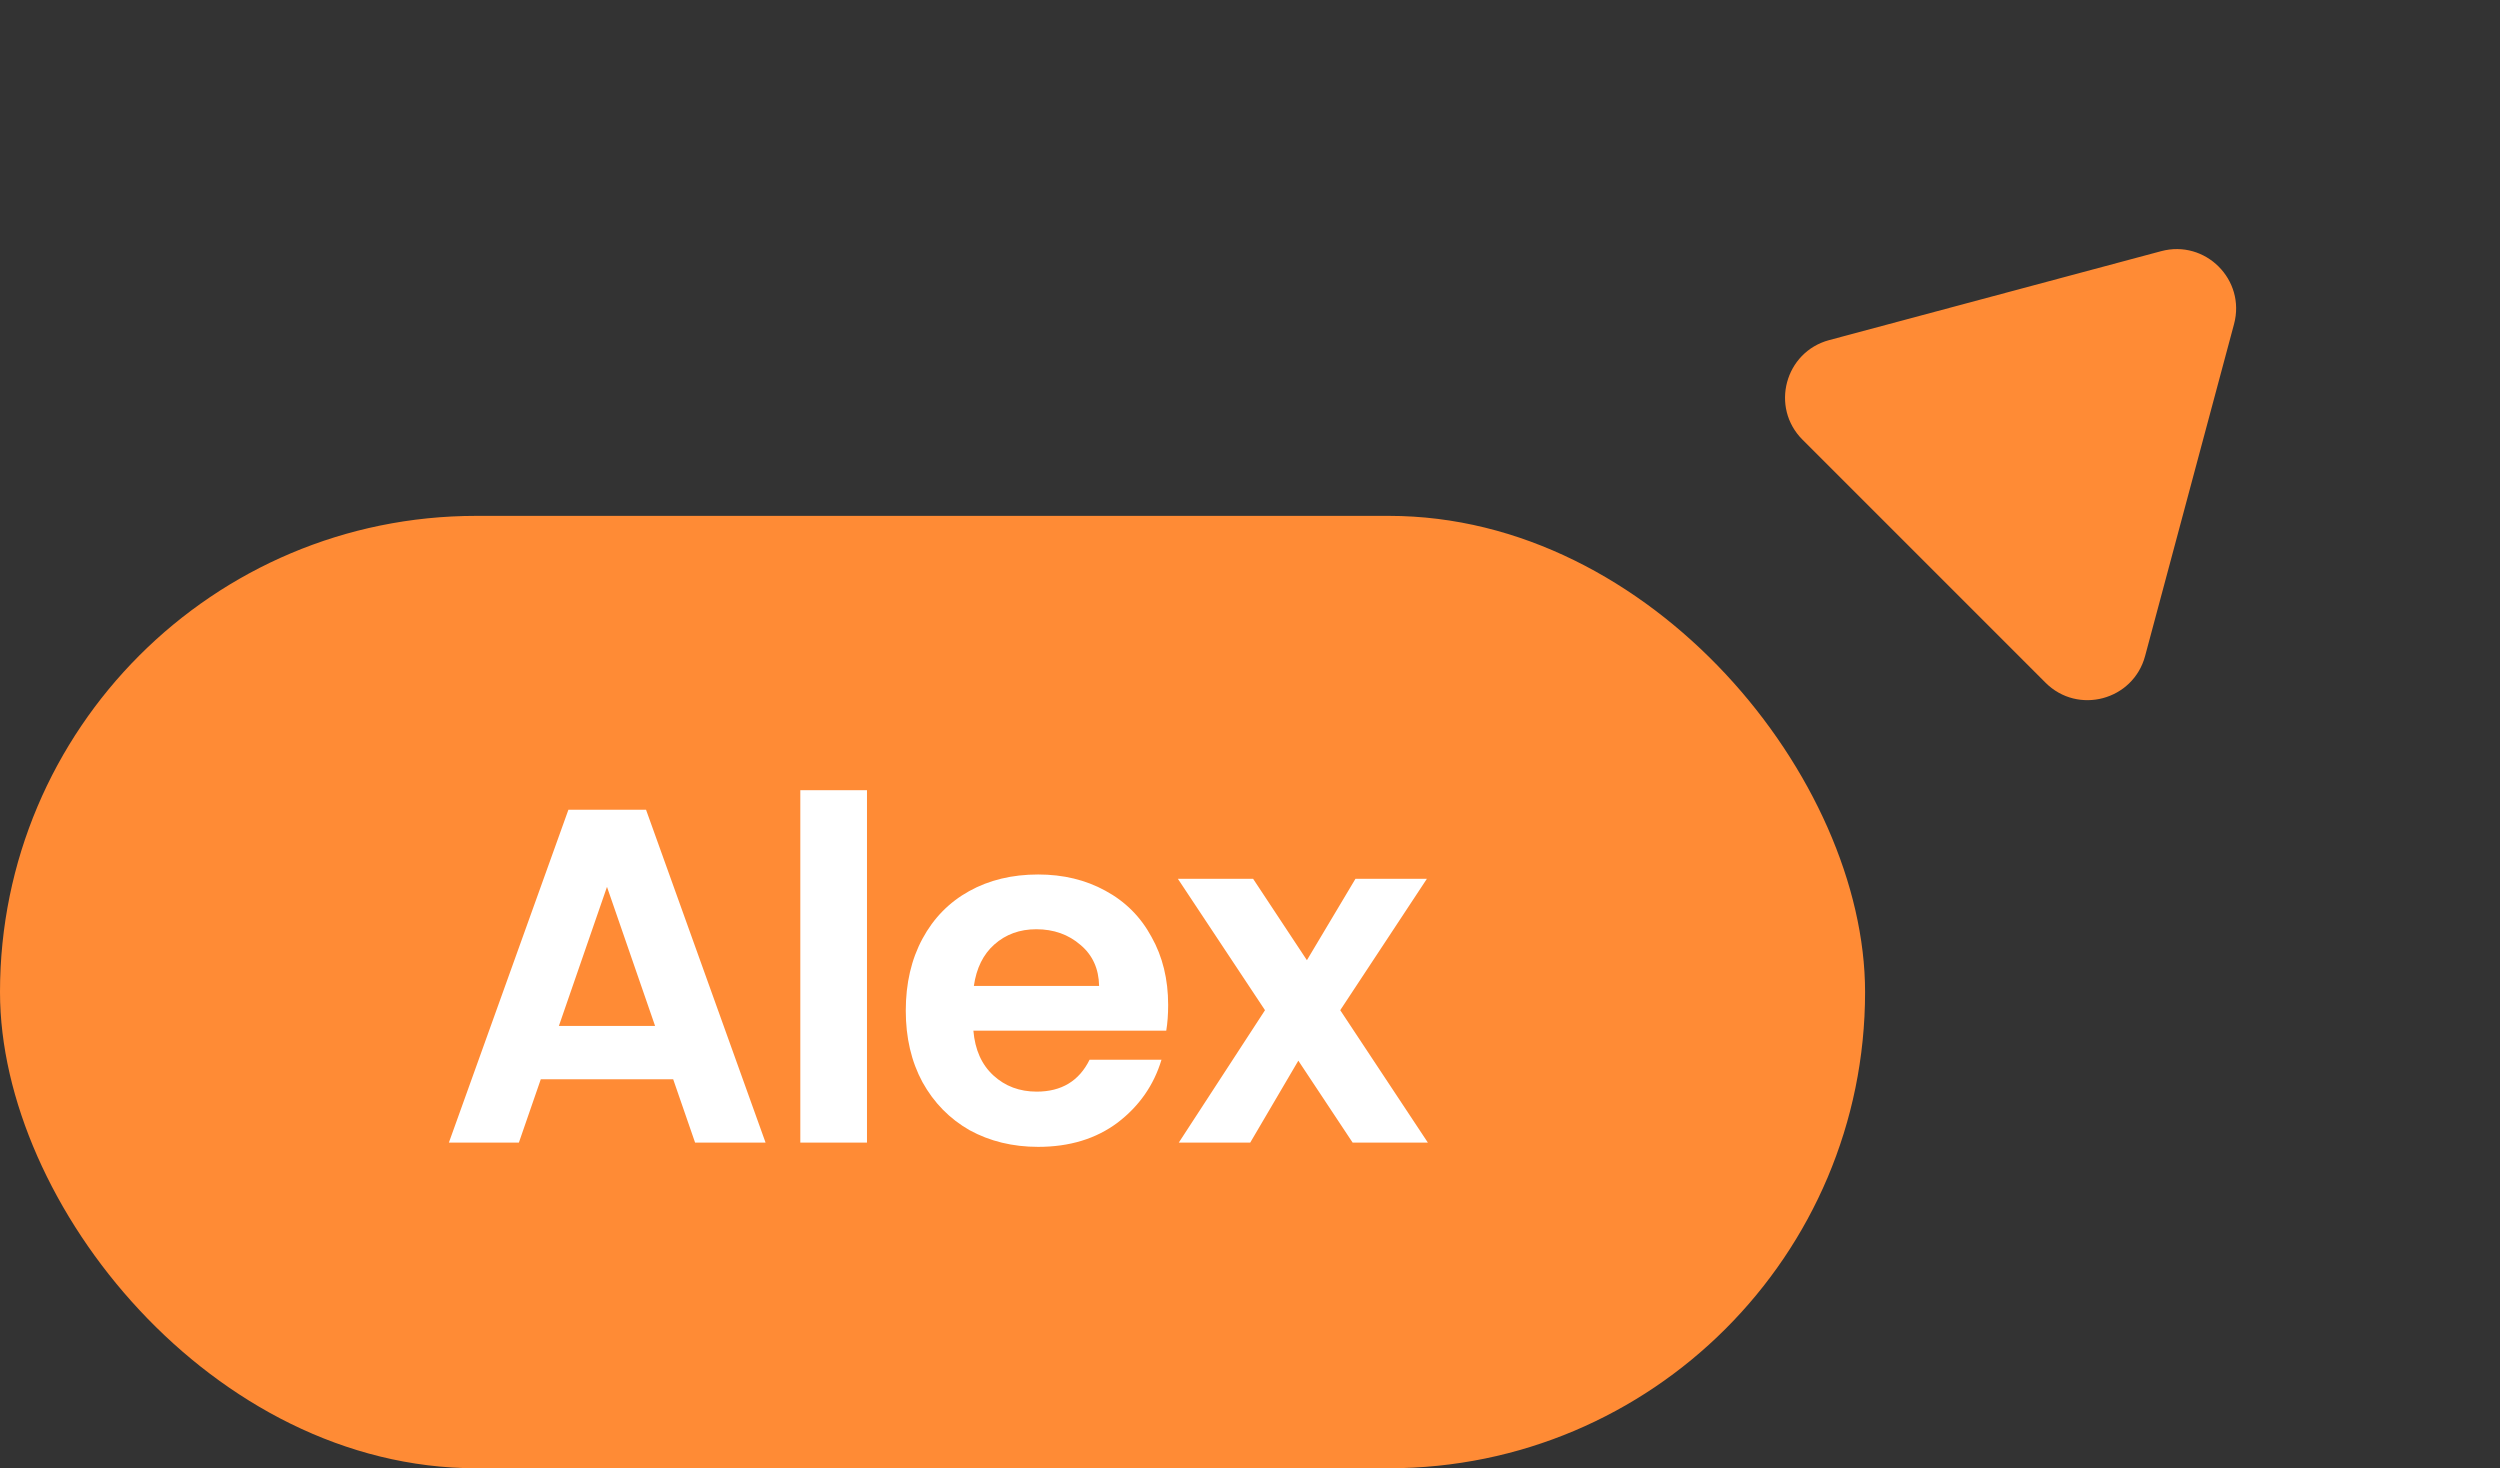
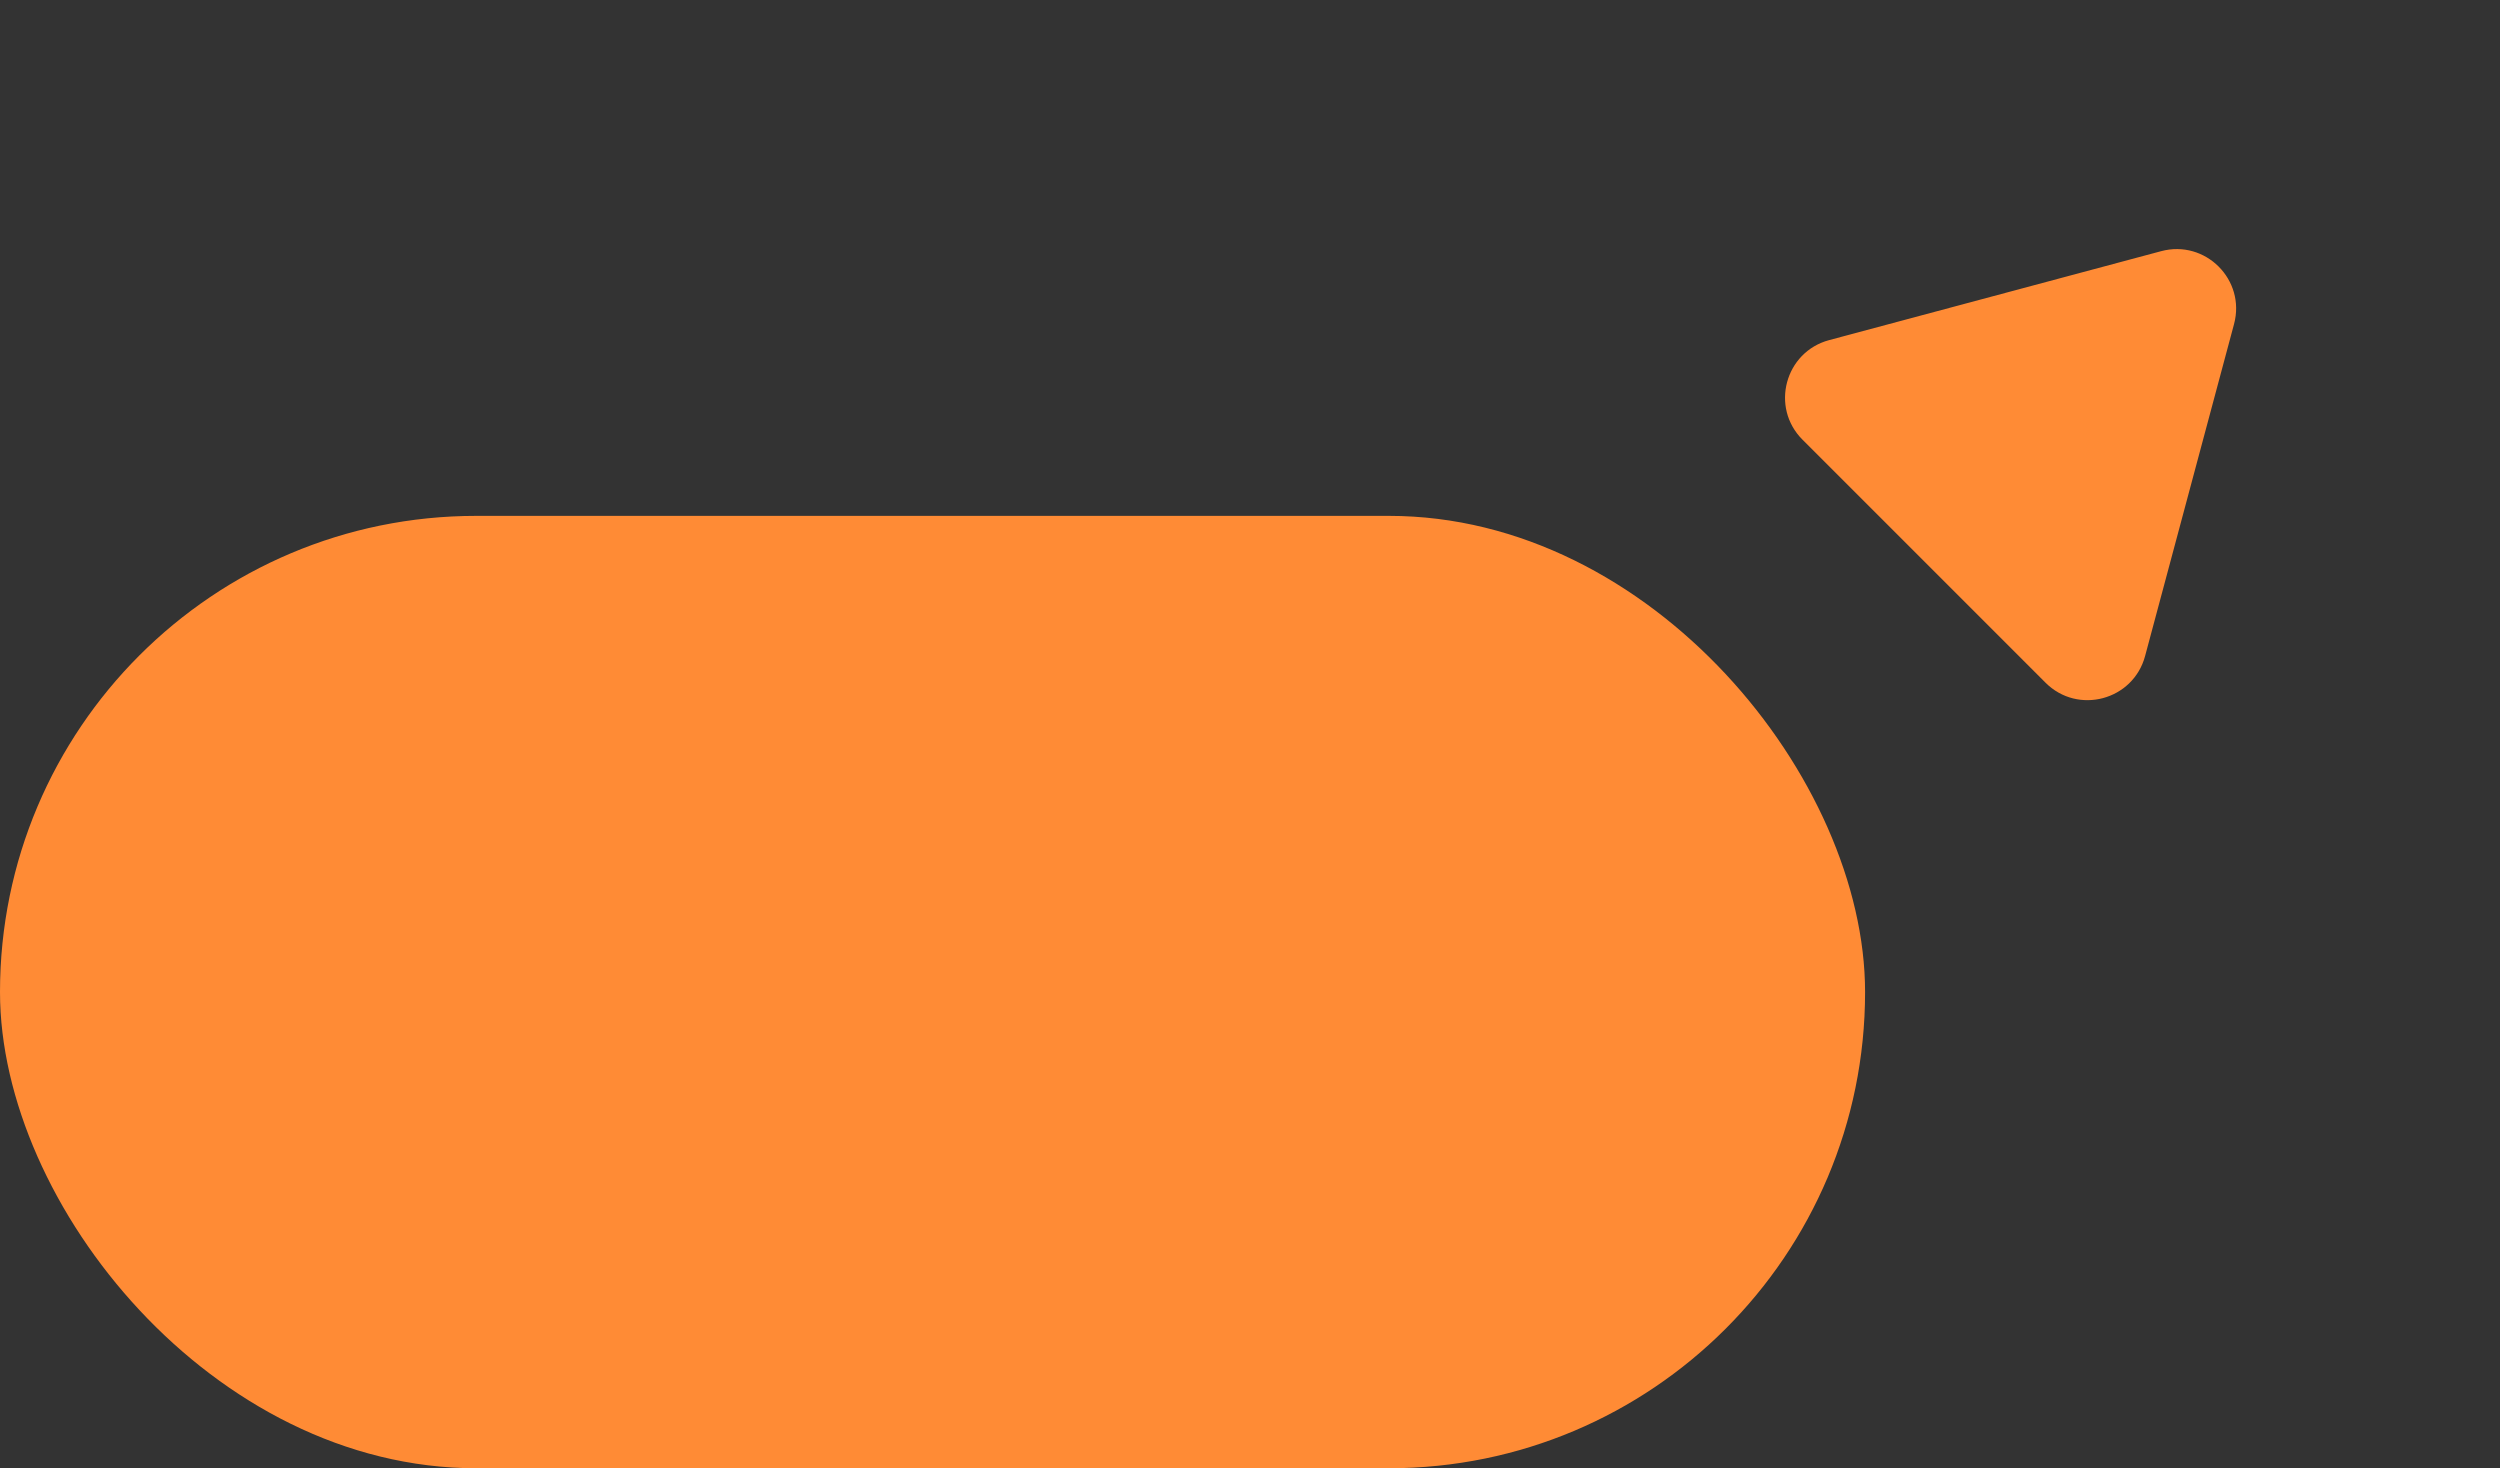
<svg xmlns="http://www.w3.org/2000/svg" width="126" height="74" viewBox="0 0 126 74" fill="none">
  <rect x="0" y="0" width="126" height="74" fill="#333333" stroke="none" />
  <path d="M108.922 12.659C111.152 12.061 113.194 14.102 112.596 16.333L108.113 33.063C107.515 35.294 104.727 36.041 103.094 34.408L90.846 22.16C89.213 20.528 89.96 17.739 92.191 17.141L108.922 12.659Z" fill="#FF8B35" />
  <rect y="26" width="94" height="48" rx="24" fill="#FF8B35" />
-   <path d="M33.928 54.394H27.256L26.152 57.586H22.624L28.648 40.81H32.56L38.584 57.586H35.032L33.928 54.394ZM33.016 51.706L30.592 44.698L28.168 51.706H33.016ZM43.696 39.826V57.586H40.336V39.826H43.696ZM58.875 50.65C58.875 51.13 58.843 51.562 58.779 51.946H49.059C49.139 52.906 49.475 53.658 50.067 54.202C50.659 54.746 51.387 55.018 52.251 55.018C53.499 55.018 54.387 54.482 54.915 53.41H58.539C58.155 54.69 57.419 55.746 56.331 56.578C55.243 57.394 53.907 57.802 52.323 57.802C51.043 57.802 49.891 57.522 48.867 56.962C47.859 56.386 47.067 55.578 46.491 54.538C45.931 53.498 45.651 52.298 45.651 50.938C45.651 49.562 45.931 48.354 46.491 47.314C47.051 46.274 47.835 45.474 48.843 44.914C49.851 44.354 51.011 44.074 52.323 44.074C53.587 44.074 54.715 44.346 55.707 44.89C56.715 45.434 57.491 46.21 58.035 47.218C58.595 48.21 58.875 49.354 58.875 50.65ZM55.395 49.69C55.379 48.826 55.067 48.138 54.459 47.626C53.851 47.098 53.107 46.834 52.227 46.834C51.395 46.834 50.691 47.09 50.115 47.602C49.555 48.098 49.211 48.794 49.083 49.69H55.395ZM68.172 57.586L65.436 53.458L63.012 57.586H59.412L63.756 50.914L59.364 44.29H63.156L65.868 48.394L68.316 44.29H71.916L67.548 50.914L71.964 57.586H68.172Z" fill="white" />
</svg>